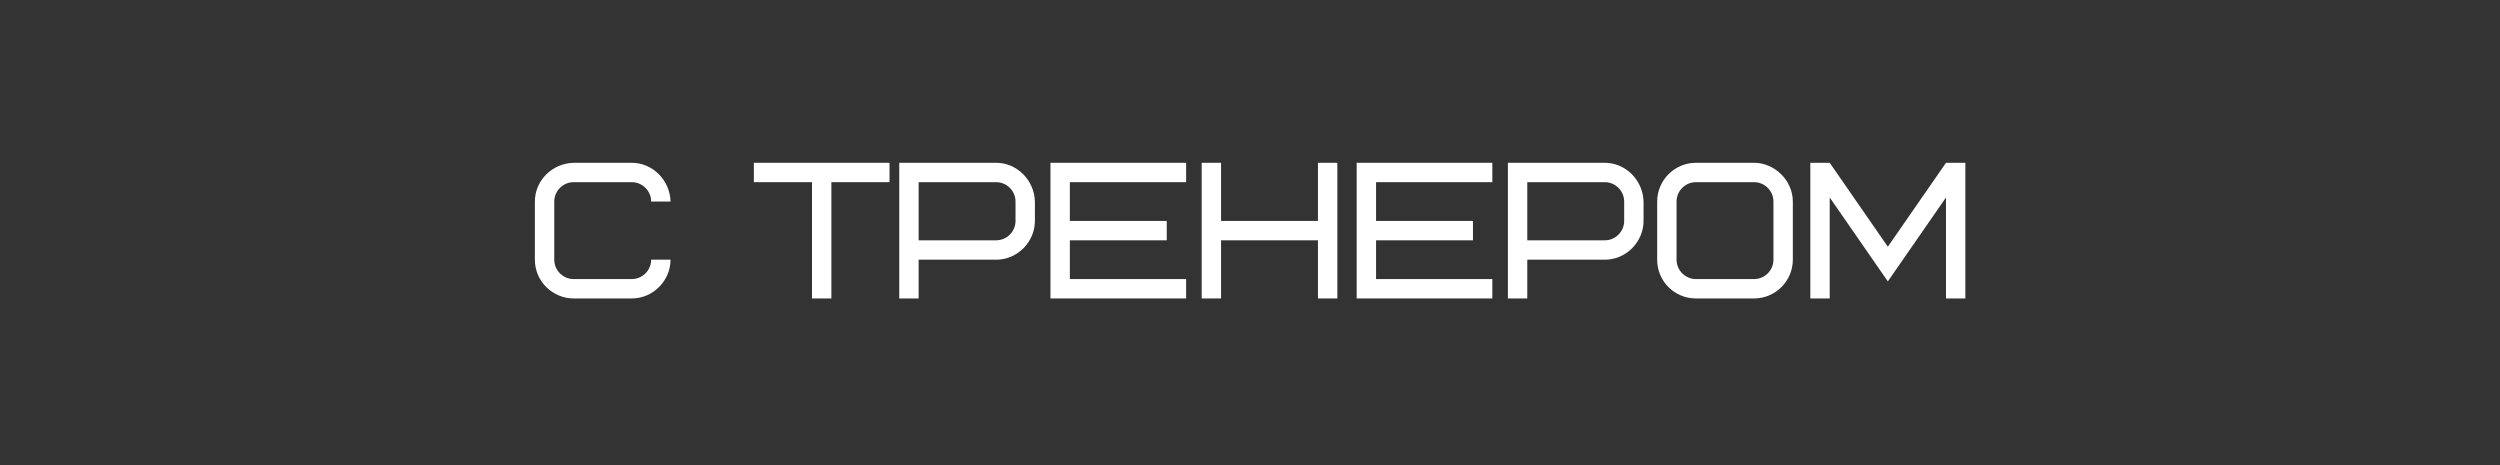
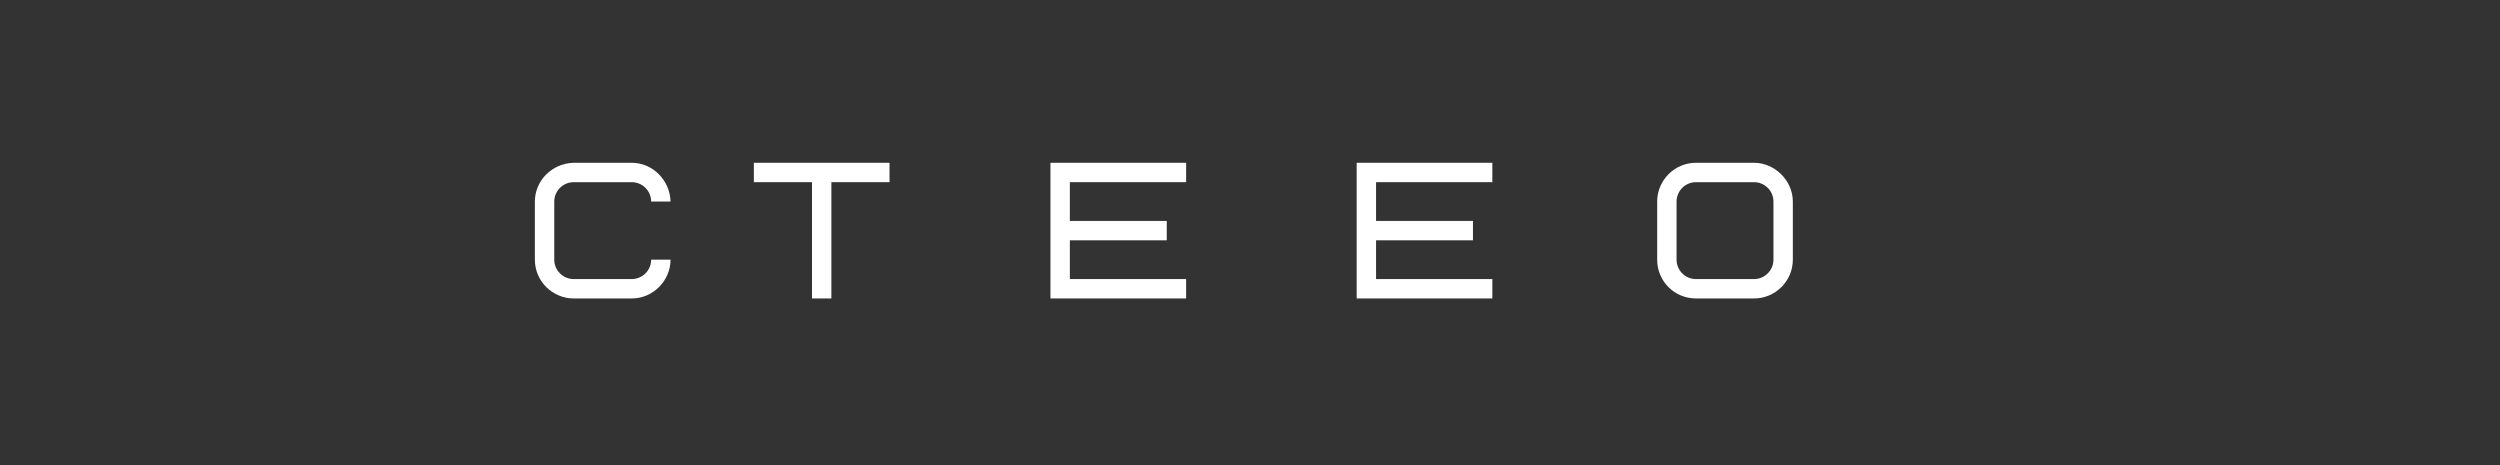
<svg xmlns="http://www.w3.org/2000/svg" width="645" height="120" viewBox="0 0 645 120" fill="none">
  <rect x="0" y="0" width="645" height="120" fill="#333333" stroke="none" />
  <path d="M148 42C142.4 42.15 138 46.6 138 52V67C138 72.65 142.65 77 148 77H163C168.6 77 173 72.3 173 67H168C168 69.75 165.75 72 163 72H148C145.25 72 143 69.75 143 67V52C143 49.25 145.25 47 148 47H163C165.75 47 168 49.25 168 52H173C172.85 46.45 168.35 42 163 42H148Z" fill="white" />
  <path d="M229.496 47V42H194.496V47H209.496V77H214.496V47H229.496Z" fill="white" />
-   <path d="M262.006 57C262.006 59.75 259.756 62 257.006 62H237.006V47H257.006C259.756 47 262.006 49.25 262.006 52V57ZM267.006 52C266.856 46.45 262.356 42 257.006 42H232.006V77H237.006V67H257.006C262.606 67 267.006 62.3 267.006 57V52Z" fill="white" />
  <path d="M276.02 47H306.02V42H271.02V77H306.02V72H276.02V62H301.02V57H276.02V47Z" fill="white" />
-   <path d="M315.033 42H310.033V77H315.033V62H340.033V77H345.033V42H340.033V57H315.033V42Z" fill="white" />
  <path d="M355.023 47H385.023V42H350.023V77H385.023V72H355.023V62H380.023V57H355.023V47Z" fill="white" />
-   <path d="M419.037 57C419.037 59.75 416.787 62 414.037 62H394.037V47H414.037C416.787 47 419.037 49.25 419.037 52V57ZM424.037 52C423.887 46.45 419.387 42 414.037 42H389.037V77H394.037V67H414.037C419.637 67 424.037 62.3 424.037 57V52Z" fill="white" />
  <path d="M457.551 67C457.551 69.75 455.301 72 452.551 72H437.551C434.801 72 432.551 69.75 432.551 67V52C432.551 49.25 434.801 47 437.551 47H452.551C455.301 47 457.551 49.25 457.551 52V67ZM462.551 52C462.551 46.55 457.851 42 452.551 42H437.551C432.051 42 427.551 46.5 427.551 52V67C427.551 72.55 432.001 77 437.551 77H452.551C458.051 77 462.551 72.5 462.551 67V52Z" fill="white" />
-   <path d="M487.064 72.6L502.064 50.95V77H507.064V42H502.064L487.064 63.65L472.064 42H467.064V77H472.064V50.95L487.064 72.6Z" fill="white" />
</svg>